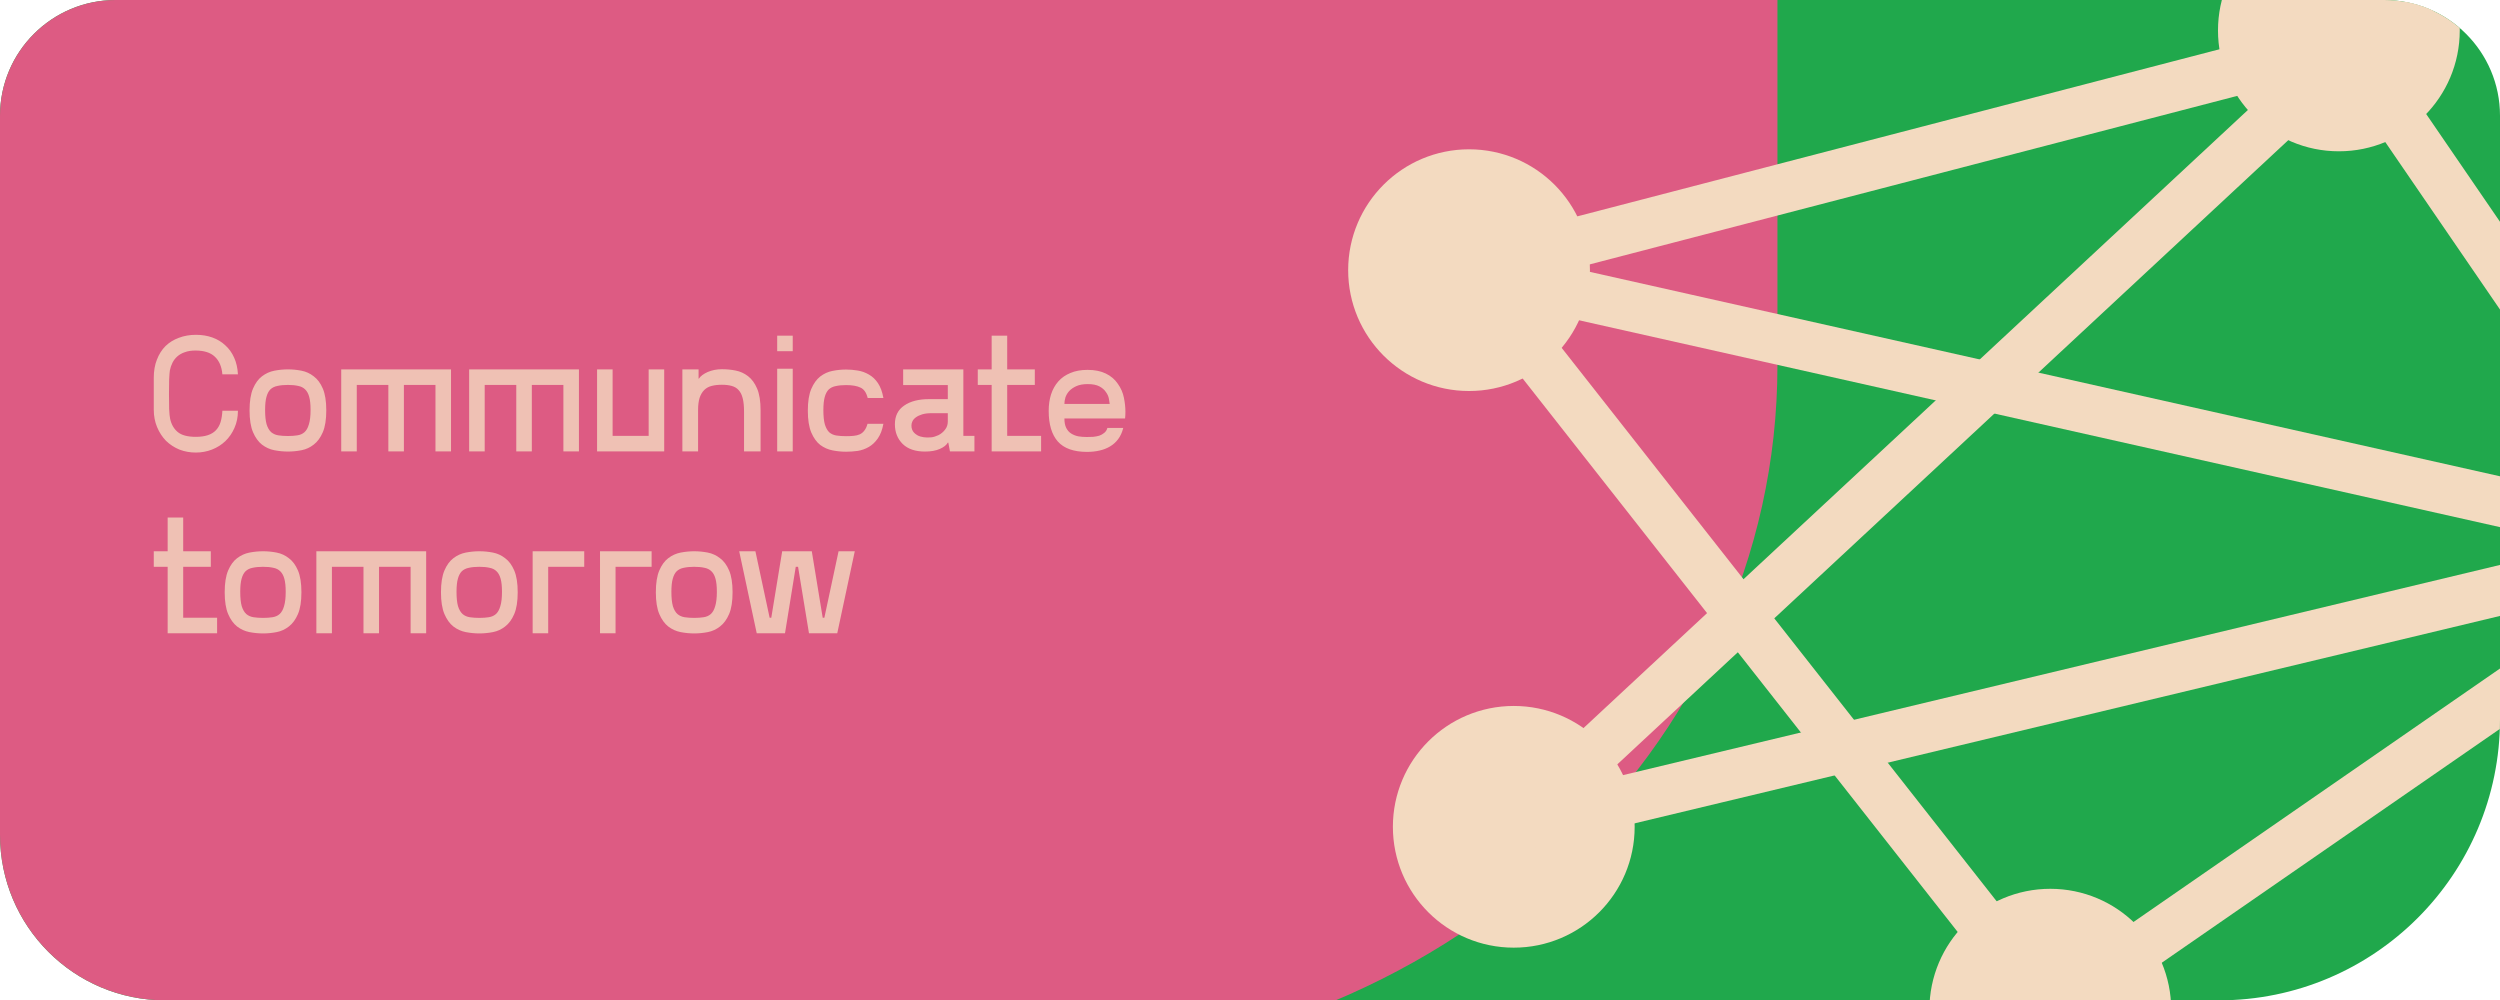
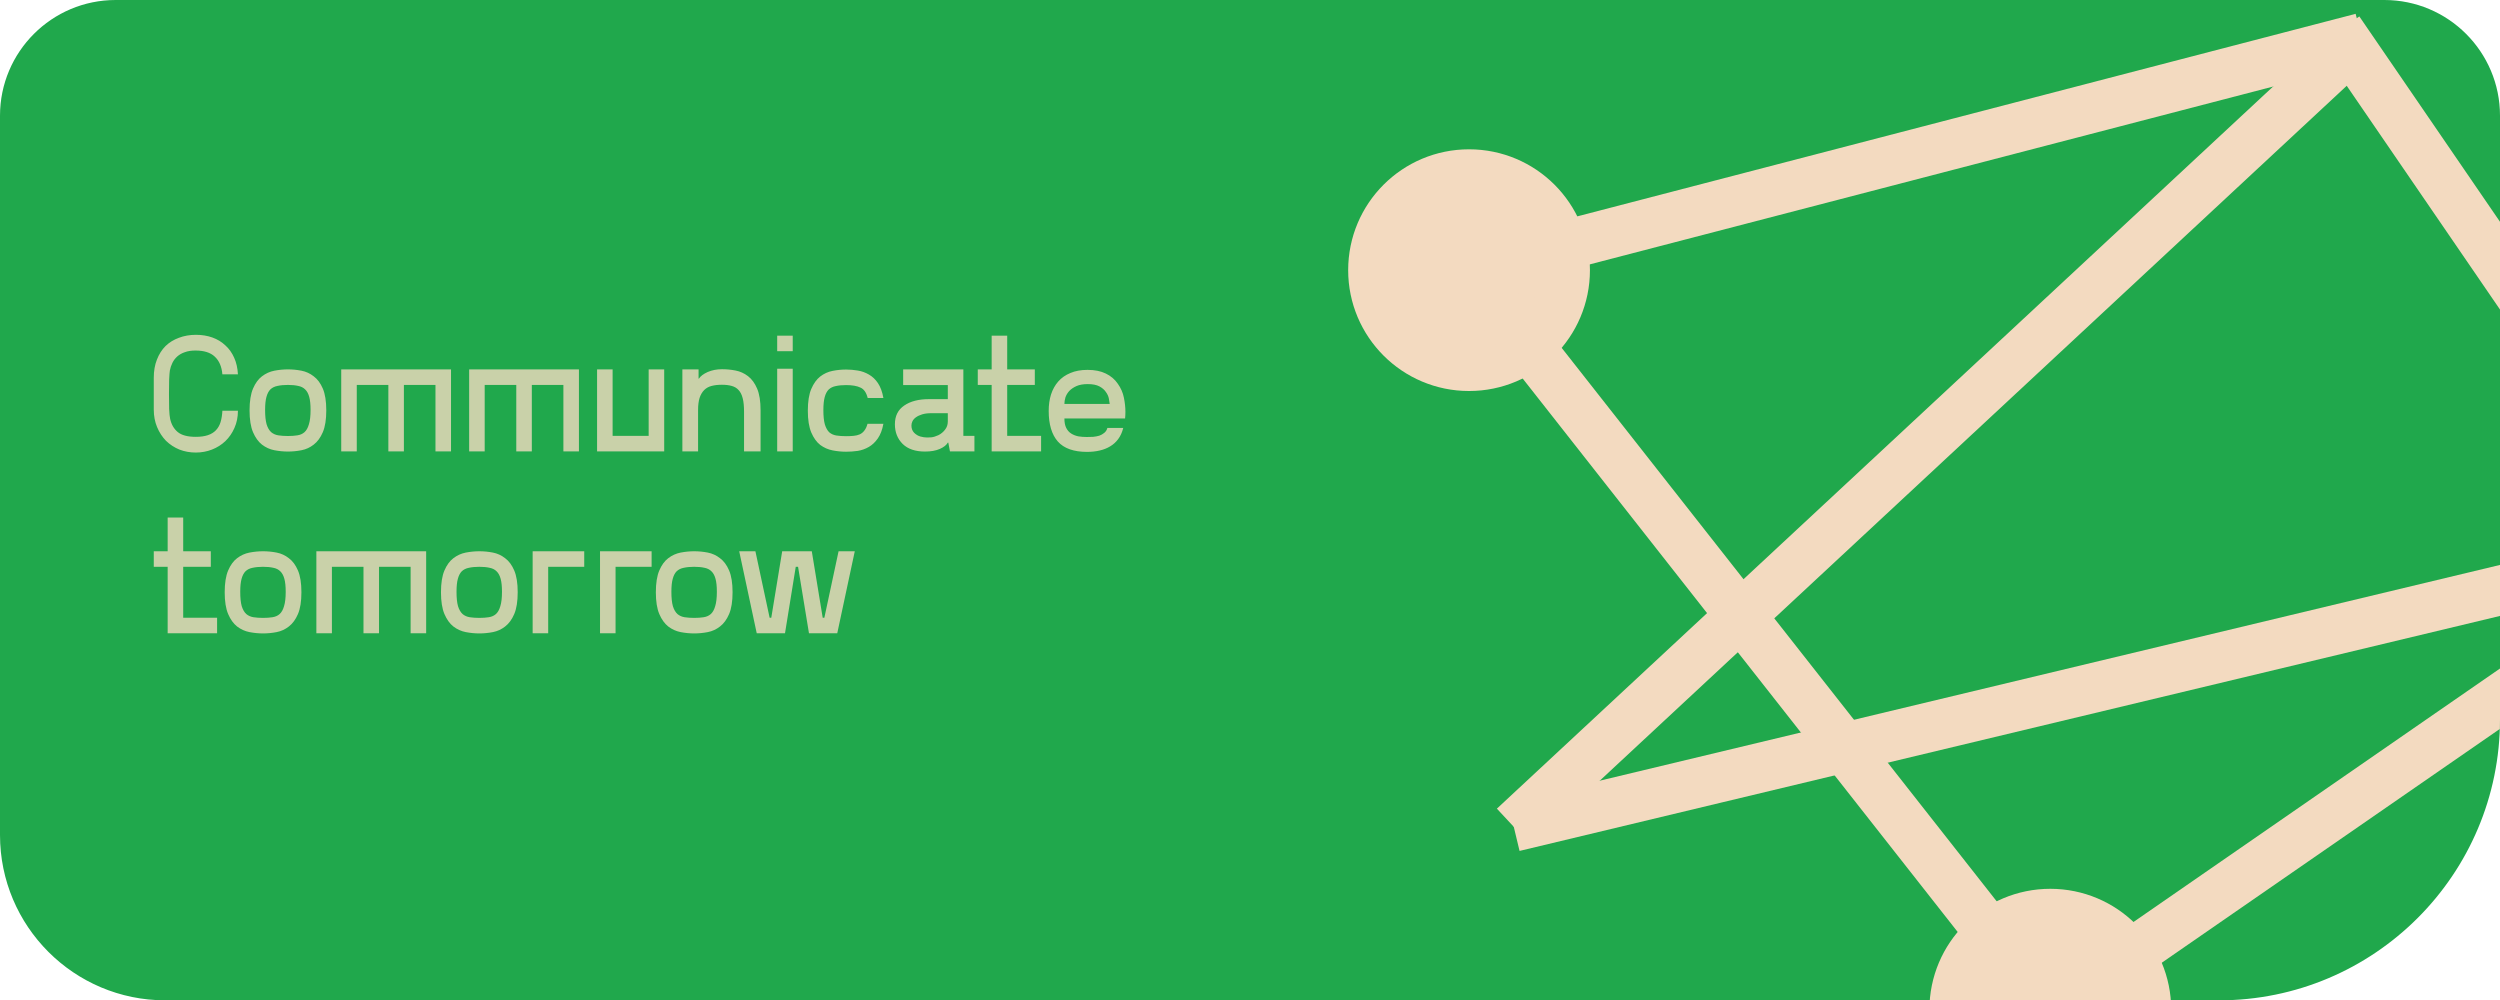
<svg xmlns="http://www.w3.org/2000/svg" width="1512" height="605" viewBox="0 0 1512 605" fill="none">
  <g clip-path="url(#clip0_423_174)">
    <path d="M0 70C0 31.34 31.34 0 70 0H1442C1480.66 0 1512 31.34 1512 70V435C1512 528.888 1435.89 605 1342 605H100C44.772 605 0 560.228 0 505V70Z" fill="#20A84C" />
    <g clip-path="url(#clip1_423_174)">
      <path d="M1075 -158L1075 221.006C1075 453.904 870.376 643 618.324 643L-62 643L-62 -158L1075 -158Z" fill="#DD5B83" />
    </g>
    <path opacity="0.8" d="M118.5 202.5C122.1 202.5 125.4 203.033 128.4 204.1C131.4 205.167 134 206.733 136.2 208.8C138.467 210.8 140.267 213.3 141.6 216.3C142.933 219.233 143.7 222.6 143.9 226.4H134.5C134.1 221.733 132.567 218.167 129.9 215.7C127.3 213.233 123.4 212 118.2 212C115.733 212 113.6 212.333 111.8 213C110 213.6 108.467 214.467 107.2 215.6C106 216.667 105.033 217.933 104.3 219.4C103.567 220.867 103.033 222.467 102.7 224.2V224.3C102.567 225.1 102.433 226.833 102.3 229.5C102.233 232.167 102.2 235.1 102.2 238.3C102.2 241.433 102.233 244.433 102.3 247.3C102.433 250.167 102.633 252.167 102.9 253.3C103.633 256.7 105.167 259.367 107.5 261.3C109.833 263.233 113.467 264.2 118.4 264.2C121.267 264.2 123.7 263.867 125.7 263.2C127.7 262.533 129.333 261.533 130.6 260.2C131.867 258.867 132.8 257.233 133.4 255.3C134 253.3 134.367 251 134.5 248.4H143.9C143.9 252.2 143.2 255.667 141.8 258.8C140.467 261.867 138.633 264.533 136.3 266.8C133.967 269 131.267 270.7 128.2 271.9C125.133 273.1 121.867 273.7 118.4 273.7C114.933 273.7 111.633 273.1 108.5 271.9C105.433 270.633 102.733 268.867 100.4 266.6C98.133 264.267 96.333 261.5 95 258.3C93.667 255.1 93 251.567 93 247.7V228.5C93 224.367 93.633 220.7 94.9 217.5C96.167 214.233 97.9 211.5 100.1 209.3C102.367 207.1 105.067 205.433 108.2 204.3C111.333 203.1 114.767 202.5 118.5 202.5ZM174.134 223.4C176.867 223.4 179.6 223.667 182.334 224.2C185.067 224.733 187.534 225.867 189.734 227.6C192 229.267 193.834 231.733 195.234 235C196.634 238.267 197.334 242.667 197.334 248.2C197.334 253.733 196.634 258.133 195.234 261.4C193.834 264.667 192 267.167 189.734 268.9C187.534 270.633 185.067 271.767 182.334 272.3C179.6 272.833 176.867 273.1 174.134 273.1C171.467 273.1 168.734 272.833 165.934 272.3C163.2 271.767 160.7 270.633 158.434 268.9C156.234 267.167 154.434 264.667 153.034 261.4C151.634 258.133 150.934 253.733 150.934 248.2C150.934 242.667 151.634 238.267 153.034 235C154.434 231.733 156.234 229.267 158.434 227.6C160.7 225.867 163.2 224.733 165.934 224.2C168.734 223.667 171.467 223.4 174.134 223.4ZM174.134 263.7C176.267 263.7 178.167 263.567 179.834 263.3C181.567 263.033 183 262.4 184.134 261.4C185.334 260.333 186.234 258.733 186.834 256.6C187.5 254.467 187.834 251.567 187.834 247.9C187.834 244.633 187.567 242.033 187.034 240.1C186.5 238.1 185.667 236.567 184.534 235.5C183.467 234.433 182.067 233.733 180.334 233.4C178.6 233 176.534 232.8 174.134 232.8C171.734 232.8 169.634 233 167.834 233.4C166.1 233.733 164.667 234.433 163.534 235.5C162.467 236.567 161.667 238.1 161.134 240.1C160.6 242.033 160.334 244.633 160.334 247.9C160.334 251.567 160.634 254.467 161.234 256.6C161.9 258.733 162.834 260.333 164.034 261.4C165.234 262.4 166.667 263.033 168.334 263.3C170.067 263.567 172 263.7 174.134 263.7ZM272.775 223.4V273H263.375V232.8H244.275V273H234.875V232.8H215.775V273H206.375V223.4H272.775ZM350.142 223.4V273H340.742V232.8H321.642V273H312.242V232.8H293.142V273H283.742V223.4H350.142ZM392.309 223.4H401.709V273H361.109V223.4H370.509V263.6H392.309V223.4ZM412.695 273V223.4H422.495V229H422.695C423.695 227.467 425.462 226.133 427.995 225C430.595 223.867 433.495 223.3 436.695 223.3C439.429 223.3 442.162 223.567 444.895 224.1C447.629 224.633 450.129 225.767 452.395 227.5C454.662 229.233 456.495 231.733 457.895 235C459.295 238.267 459.995 242.667 459.995 248.2V273H449.995V248.9C449.995 245.633 449.729 242.967 449.195 240.9C448.662 238.767 447.829 237.1 446.695 235.9C445.629 234.7 444.229 233.867 442.495 233.4C440.829 232.933 438.862 232.7 436.595 232.7C434.262 232.7 432.195 232.933 430.395 233.4C428.595 233.867 427.095 234.7 425.895 235.9C424.695 237.1 423.762 238.7 423.095 240.7C422.495 242.633 422.195 245.1 422.195 248.1V273H412.695ZM479.443 203V212.4H470.043V203H479.443ZM470.043 223H479.443V273H470.043V223ZM511.674 232.9C509.274 232.9 507.208 233.1 505.474 233.5C503.741 233.833 502.308 234.533 501.174 235.6C500.108 236.667 499.308 238.2 498.774 240.2C498.241 242.2 497.974 244.8 497.974 248C497.974 251.667 498.274 254.567 498.874 256.7C499.541 258.833 500.441 260.433 501.574 261.5C502.774 262.5 504.208 263.133 505.874 263.4C507.608 263.667 509.541 263.8 511.674 263.8C513.341 263.8 514.874 263.733 516.274 263.6C517.674 263.467 518.908 263.167 519.974 262.7C521.108 262.167 522.041 261.4 522.774 260.4C523.574 259.4 524.208 258.033 524.674 256.3H534.274C533.608 259.967 532.474 262.933 530.874 265.2C529.341 267.4 527.541 269.1 525.474 270.3C523.408 271.5 521.174 272.3 518.774 272.7C516.374 273.033 514.008 273.2 511.674 273.2C509.008 273.2 506.308 272.933 503.574 272.4C500.841 271.867 498.341 270.767 496.074 269.1C493.874 267.367 492.074 264.867 490.674 261.6C489.274 258.267 488.574 253.867 488.574 248.4C488.574 242.867 489.274 238.467 490.674 235.2C492.074 231.933 493.874 229.433 496.074 227.7C498.341 225.967 500.841 224.833 503.574 224.3C506.308 223.767 509.008 223.5 511.674 223.5C514.008 223.5 516.374 223.7 518.774 224.1C521.174 224.5 523.408 225.3 525.474 226.5C527.608 227.7 529.441 229.433 530.974 231.7C532.508 233.967 533.608 236.967 534.274 240.7H524.774C523.974 237.433 522.508 235.333 520.374 234.4C518.308 233.4 515.408 232.9 511.674 232.9ZM573.234 241.4V232.9H546.234V223.4H582.634V263.6H589.334V273H574.534L573.534 267.7H573.234C572.434 269.167 570.834 270.433 568.434 271.5C566.034 272.567 563.034 273.1 559.434 273.1C553.568 273.1 549.068 271.567 545.934 268.5C542.801 265.367 541.234 261.4 541.234 256.6C541.234 251.6 543.101 247.833 546.834 245.3C550.568 242.7 555.568 241.4 561.834 241.4H573.234ZM573.234 249.9H563.234C561.101 249.9 559.268 250.133 557.734 250.6C556.201 251.067 554.934 251.667 553.934 252.4C553.001 253.067 552.301 253.867 551.834 254.8C551.434 255.667 551.234 256.533 551.234 257.4C551.234 259.133 551.768 260.567 552.834 261.7C553.968 262.833 555.234 263.6 556.634 264C558.034 264.4 559.401 264.6 560.734 264.6C561.201 264.6 562.034 264.567 563.234 264.5C564.501 264.367 565.934 263.933 567.534 263.2C569.134 262.4 570.468 261.3 571.534 259.9C572.668 258.5 573.234 256.833 573.234 254.9V249.9ZM609.155 263.6H629.655V273H599.755V232.8H591.355V223.4H599.755V203H609.155V223.4H625.855V232.8H609.155V263.6ZM657.75 223.7C662.083 223.7 665.75 224.433 668.75 225.9C671.817 227.367 674.25 229.433 676.05 232.1C677.917 234.7 679.15 237.533 679.75 240.6C680.35 243.6 680.65 246.433 680.65 249.1C680.65 250.433 680.583 251.767 680.45 253.1H643.75C643.75 255.433 644.117 257.333 644.85 258.8C645.583 260.267 646.583 261.4 647.85 262.2C649.117 263 650.55 263.567 652.15 263.9C653.75 264.167 655.45 264.3 657.25 264.3C658.517 264.3 659.817 264.267 661.15 264.2C662.483 264.067 663.717 263.833 664.85 263.5C665.983 263.1 666.983 262.533 667.85 261.8C668.783 261.067 669.417 260.067 669.75 258.8H679.35C678.683 261.467 677.65 263.733 676.25 265.6C674.917 267.4 673.283 268.867 671.35 270C669.483 271.133 667.35 271.967 664.95 272.5C662.617 273.033 660.117 273.3 657.45 273.3C649.383 273.3 643.483 271.2 639.75 267C636.083 262.8 634.25 256.633 634.25 248.5C634.25 244.9 634.717 241.6 635.65 238.6C636.65 235.533 638.117 232.9 640.05 230.7C641.983 228.5 644.417 226.8 647.35 225.6C650.283 224.333 653.75 223.7 657.75 223.7ZM671.15 244.3C671.083 243.5 670.917 242.433 670.65 241.1C670.383 239.7 669.783 238.367 668.85 237.1C667.983 235.767 666.683 234.633 664.95 233.7C663.217 232.767 660.85 232.3 657.85 232.3C655.117 232.3 652.85 232.7 651.05 233.5C649.25 234.3 647.783 235.3 646.65 236.5C645.583 237.7 644.817 239 644.35 240.4C643.95 241.8 643.75 243.1 643.75 244.3H671.15ZM110.8 373.6H131.3V383H101.4V342.8H93V333.4H101.4V313H110.8V333.4H127.5V342.8H110.8V373.6ZM159.095 333.4C161.828 333.4 164.561 333.667 167.295 334.2C170.028 334.733 172.495 335.867 174.695 337.6C176.961 339.267 178.795 341.733 180.195 345C181.595 348.267 182.295 352.667 182.295 358.2C182.295 363.733 181.595 368.133 180.195 371.4C178.795 374.667 176.961 377.167 174.695 378.9C172.495 380.633 170.028 381.767 167.295 382.3C164.561 382.833 161.828 383.1 159.095 383.1C156.428 383.1 153.695 382.833 150.895 382.3C148.161 381.767 145.661 380.633 143.395 378.9C141.195 377.167 139.395 374.667 137.995 371.4C136.595 368.133 135.895 363.733 135.895 358.2C135.895 352.667 136.595 348.267 137.995 345C139.395 341.733 141.195 339.267 143.395 337.6C145.661 335.867 148.161 334.733 150.895 334.2C153.695 333.667 156.428 333.4 159.095 333.4ZM159.095 373.7C161.228 373.7 163.128 373.567 164.795 373.3C166.528 373.033 167.961 372.4 169.095 371.4C170.295 370.333 171.195 368.733 171.795 366.6C172.461 364.467 172.795 361.567 172.795 357.9C172.795 354.633 172.528 352.033 171.995 350.1C171.461 348.1 170.628 346.567 169.495 345.5C168.428 344.433 167.028 343.733 165.295 343.4C163.561 343 161.495 342.8 159.095 342.8C156.695 342.8 154.595 343 152.795 343.4C151.061 343.733 149.628 344.433 148.495 345.5C147.428 346.567 146.628 348.1 146.095 350.1C145.561 352.033 145.295 354.633 145.295 357.9C145.295 361.567 145.595 364.467 146.195 366.6C146.861 368.733 147.795 370.333 148.995 371.4C150.195 372.4 151.628 373.033 153.295 373.3C155.028 373.567 156.961 373.7 159.095 373.7ZM257.736 333.4V383H248.336V342.8H229.236V383H219.836V342.8H200.736V383H191.336V333.4H257.736ZM289.903 333.4C292.636 333.4 295.37 333.667 298.103 334.2C300.836 334.733 303.303 335.867 305.503 337.6C307.77 339.267 309.603 341.733 311.003 345C312.403 348.267 313.103 352.667 313.103 358.2C313.103 363.733 312.403 368.133 311.003 371.4C309.603 374.667 307.77 377.167 305.503 378.9C303.303 380.633 300.836 381.767 298.103 382.3C295.37 382.833 292.636 383.1 289.903 383.1C287.236 383.1 284.503 382.833 281.703 382.3C278.97 381.767 276.47 380.633 274.203 378.9C272.003 377.167 270.203 374.667 268.803 371.4C267.403 368.133 266.703 363.733 266.703 358.2C266.703 352.667 267.403 348.267 268.803 345C270.203 341.733 272.003 339.267 274.203 337.6C276.47 335.867 278.97 334.733 281.703 334.2C284.503 333.667 287.236 333.4 289.903 333.4ZM289.903 373.7C292.036 373.7 293.936 373.567 295.603 373.3C297.336 373.033 298.77 372.4 299.903 371.4C301.103 370.333 302.003 368.733 302.603 366.6C303.27 364.467 303.603 361.567 303.603 357.9C303.603 354.633 303.336 352.033 302.803 350.1C302.27 348.1 301.436 346.567 300.303 345.5C299.236 344.433 297.836 343.733 296.103 343.4C294.37 343 292.303 342.8 289.903 342.8C287.503 342.8 285.403 343 283.603 343.4C281.87 343.733 280.436 344.433 279.303 345.5C278.236 346.567 277.436 348.1 276.903 350.1C276.37 352.033 276.103 354.633 276.103 357.9C276.103 361.567 276.403 364.467 277.003 366.6C277.67 368.733 278.603 370.333 279.803 371.4C281.003 372.4 282.436 373.033 284.103 373.3C285.836 373.567 287.77 373.7 289.903 373.7ZM353.345 333.4V342.8H331.545V383H322.145V333.4H353.345ZM394.091 333.4V342.8H372.291V383H362.891V333.4H394.091ZM419.856 333.4C422.59 333.4 425.323 333.667 428.056 334.2C430.79 334.733 433.256 335.867 435.456 337.6C437.723 339.267 439.556 341.733 440.956 345C442.356 348.267 443.056 352.667 443.056 358.2C443.056 363.733 442.356 368.133 440.956 371.4C439.556 374.667 437.723 377.167 435.456 378.9C433.256 380.633 430.79 381.767 428.056 382.3C425.323 382.833 422.59 383.1 419.856 383.1C417.19 383.1 414.456 382.833 411.656 382.3C408.923 381.767 406.423 380.633 404.156 378.9C401.956 377.167 400.156 374.667 398.756 371.4C397.356 368.133 396.656 363.733 396.656 358.2C396.656 352.667 397.356 348.267 398.756 345C400.156 341.733 401.956 339.267 404.156 337.6C406.423 335.867 408.923 334.733 411.656 334.2C414.456 333.667 417.19 333.4 419.856 333.4ZM419.856 373.7C421.99 373.7 423.89 373.567 425.556 373.3C427.29 373.033 428.723 372.4 429.856 371.4C431.056 370.333 431.956 368.733 432.556 366.6C433.223 364.467 433.556 361.567 433.556 357.9C433.556 354.633 433.29 352.033 432.756 350.1C432.223 348.1 431.39 346.567 430.256 345.5C429.19 344.433 427.79 343.733 426.056 343.4C424.323 343 422.256 342.8 419.856 342.8C417.456 342.8 415.356 343 413.556 343.4C411.823 343.733 410.39 344.433 409.256 345.5C408.19 346.567 407.39 348.1 406.856 350.1C406.323 352.033 406.056 354.633 406.056 357.9C406.056 361.567 406.356 364.467 406.956 366.6C407.623 368.733 408.556 370.333 409.756 371.4C410.956 372.4 412.39 373.033 414.056 373.3C415.79 373.567 417.723 373.7 419.856 373.7ZM507.17 333.4H516.97L506.37 383H489.27L482.67 342.8H481.27L474.77 383H457.67L447.07 333.4H456.87L465.47 373.6H466.47L473.07 333.4H490.97L497.57 373.6H498.57L507.17 333.4Z" fill="#F3DAC0" />
    <path d="M888.483 221.483C920.577 221.483 946.595 195.475 946.595 163.393C946.595 131.31 920.577 105.302 888.483 105.302C856.389 105.302 830.371 131.31 830.371 163.393C830.371 195.475 856.389 221.483 888.483 221.483Z" fill="#F3DAC0" stroke="#F3DAC0" stroke-width="30" stroke-miterlimit="10" />
-     <path d="M1414.55 76.504C1446.65 76.504 1472.66 50.496 1472.66 18.413C1472.66 -13.669 1446.65 -39.677 1414.55 -39.677C1382.46 -39.677 1356.44 -13.669 1356.44 18.413C1356.44 50.496 1382.46 76.504 1414.55 76.504Z" fill="#F3DAC0" stroke="#F3DAC0" stroke-width="30" stroke-miterlimit="10" />
-     <path d="M915.53 558.144C947.624 558.144 973.642 532.136 973.642 500.054C973.642 467.971 947.624 441.963 915.53 441.963C883.436 441.963 857.418 467.971 857.418 500.054C857.418 532.136 883.436 558.144 915.53 558.144Z" fill="#F3DAC0" stroke="#F3DAC0" stroke-width="30" stroke-miterlimit="10" />
    <path d="M1240.03 668.73C1272.12 668.73 1298.14 642.722 1298.14 610.639C1298.14 578.557 1272.12 552.549 1240.03 552.549C1207.93 552.549 1181.91 578.557 1181.91 610.639C1181.91 642.722 1207.93 668.73 1240.03 668.73Z" fill="#F3DAC0" stroke="#F3DAC0" stroke-width="30" stroke-miterlimit="10" />
    <path d="M888.482 163.392L1240.02 610.64" stroke="#F3DAC0" stroke-width="30" stroke-miterlimit="10" />
    <path d="M888.482 163.392L1428.46 22.874" stroke="#F3DAC0" stroke-width="30" stroke-miterlimit="10" />
    <path d="M915.527 500.054L1428.46 22.874" stroke="#F3DAC0" stroke-width="30" stroke-miterlimit="10" />
    <path d="M1240.03 610.64L1630.89 340.325" stroke="#F3DAC0" stroke-width="30" stroke-miterlimit="10" />
    <path d="M915.527 500.054L1627.57 329.395" stroke="#F3DAC0" stroke-width="30" stroke-miterlimit="10" />
    <path d="M1414.55 18.413L1627.57 329.395" stroke="#F3DAC0" stroke-width="30" stroke-miterlimit="10" />
-     <path d="M888.482 163.392L1627.57 329.395" stroke="#F3DAC0" stroke-width="30" stroke-miterlimit="10" />
  </g>
  <defs>
    <clipPath id="clip0_423_174">
      <path d="M0 70C0 31.34 31.34 0 70 0H1442C1480.66 0 1512 31.34 1512 70V435C1512 528.888 1435.89 605 1342 605H100C44.772 605 0 560.228 0 505V70Z" fill="white" />
    </clipPath>
    <clipPath id="clip1_423_174">
-       <rect width="1137" height="801" fill="white" transform="translate(1075 643) rotate(-180)" />
-     </clipPath>
+       </clipPath>
  </defs>
</svg>